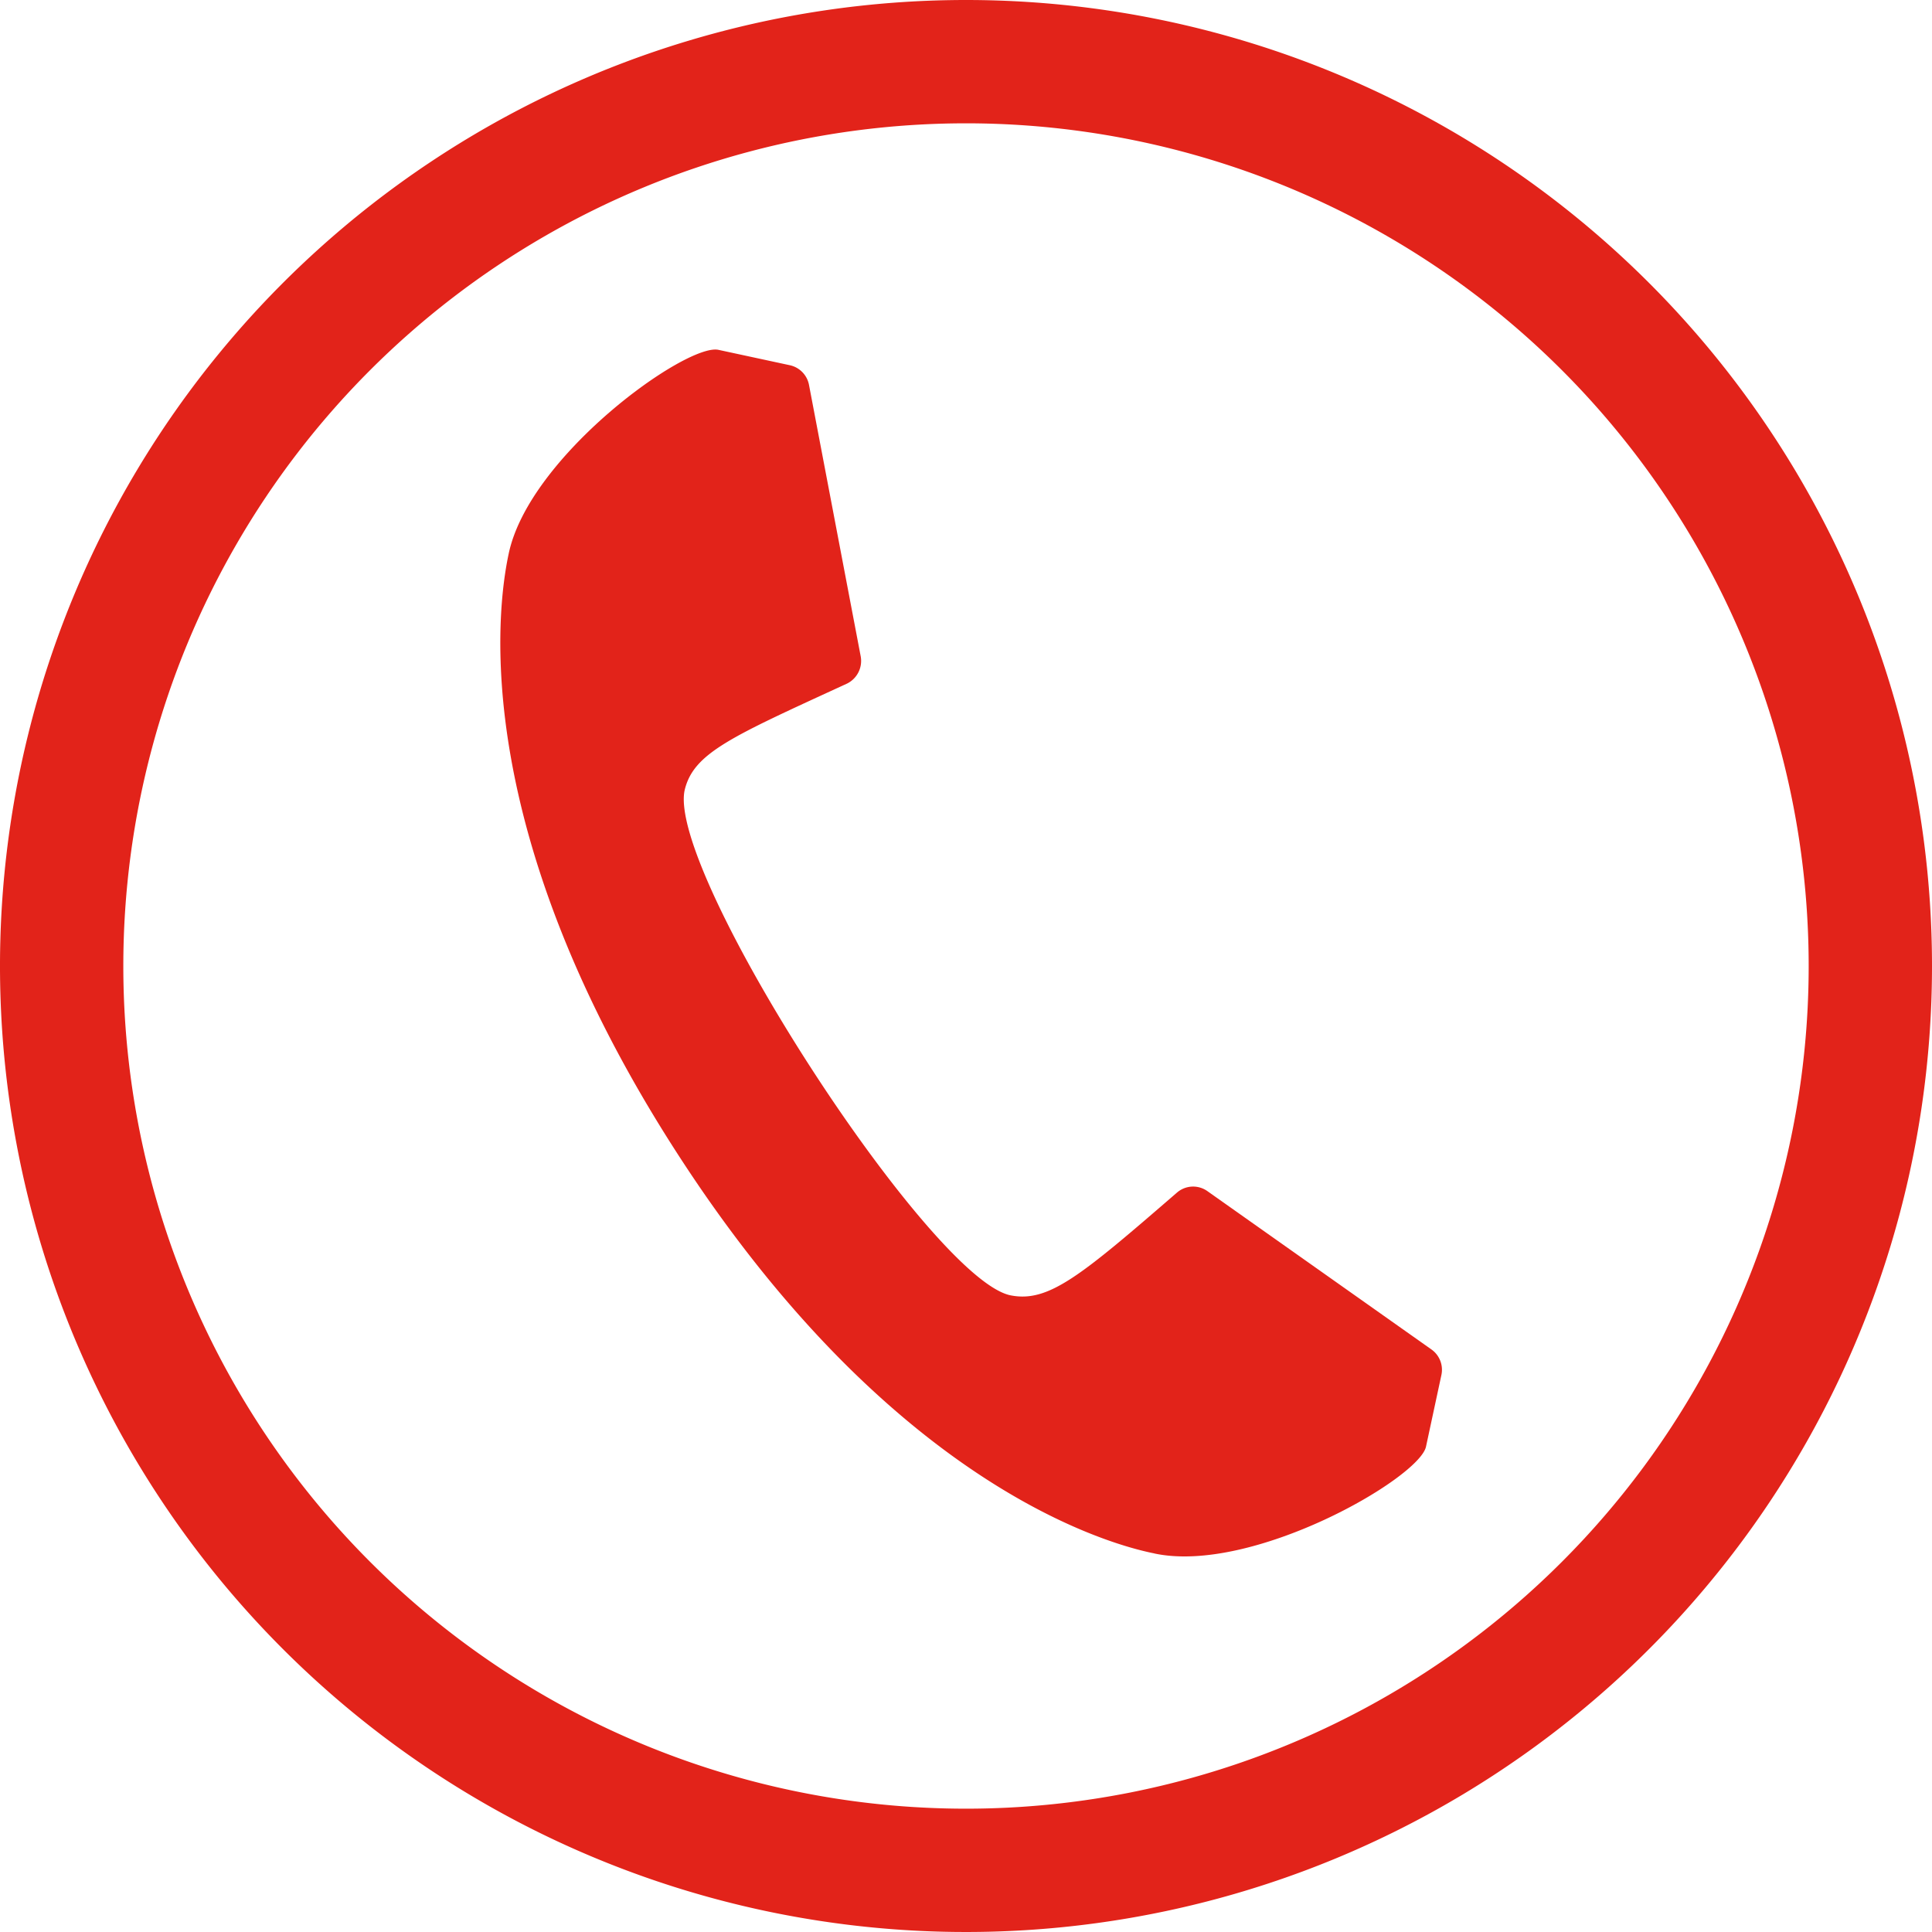
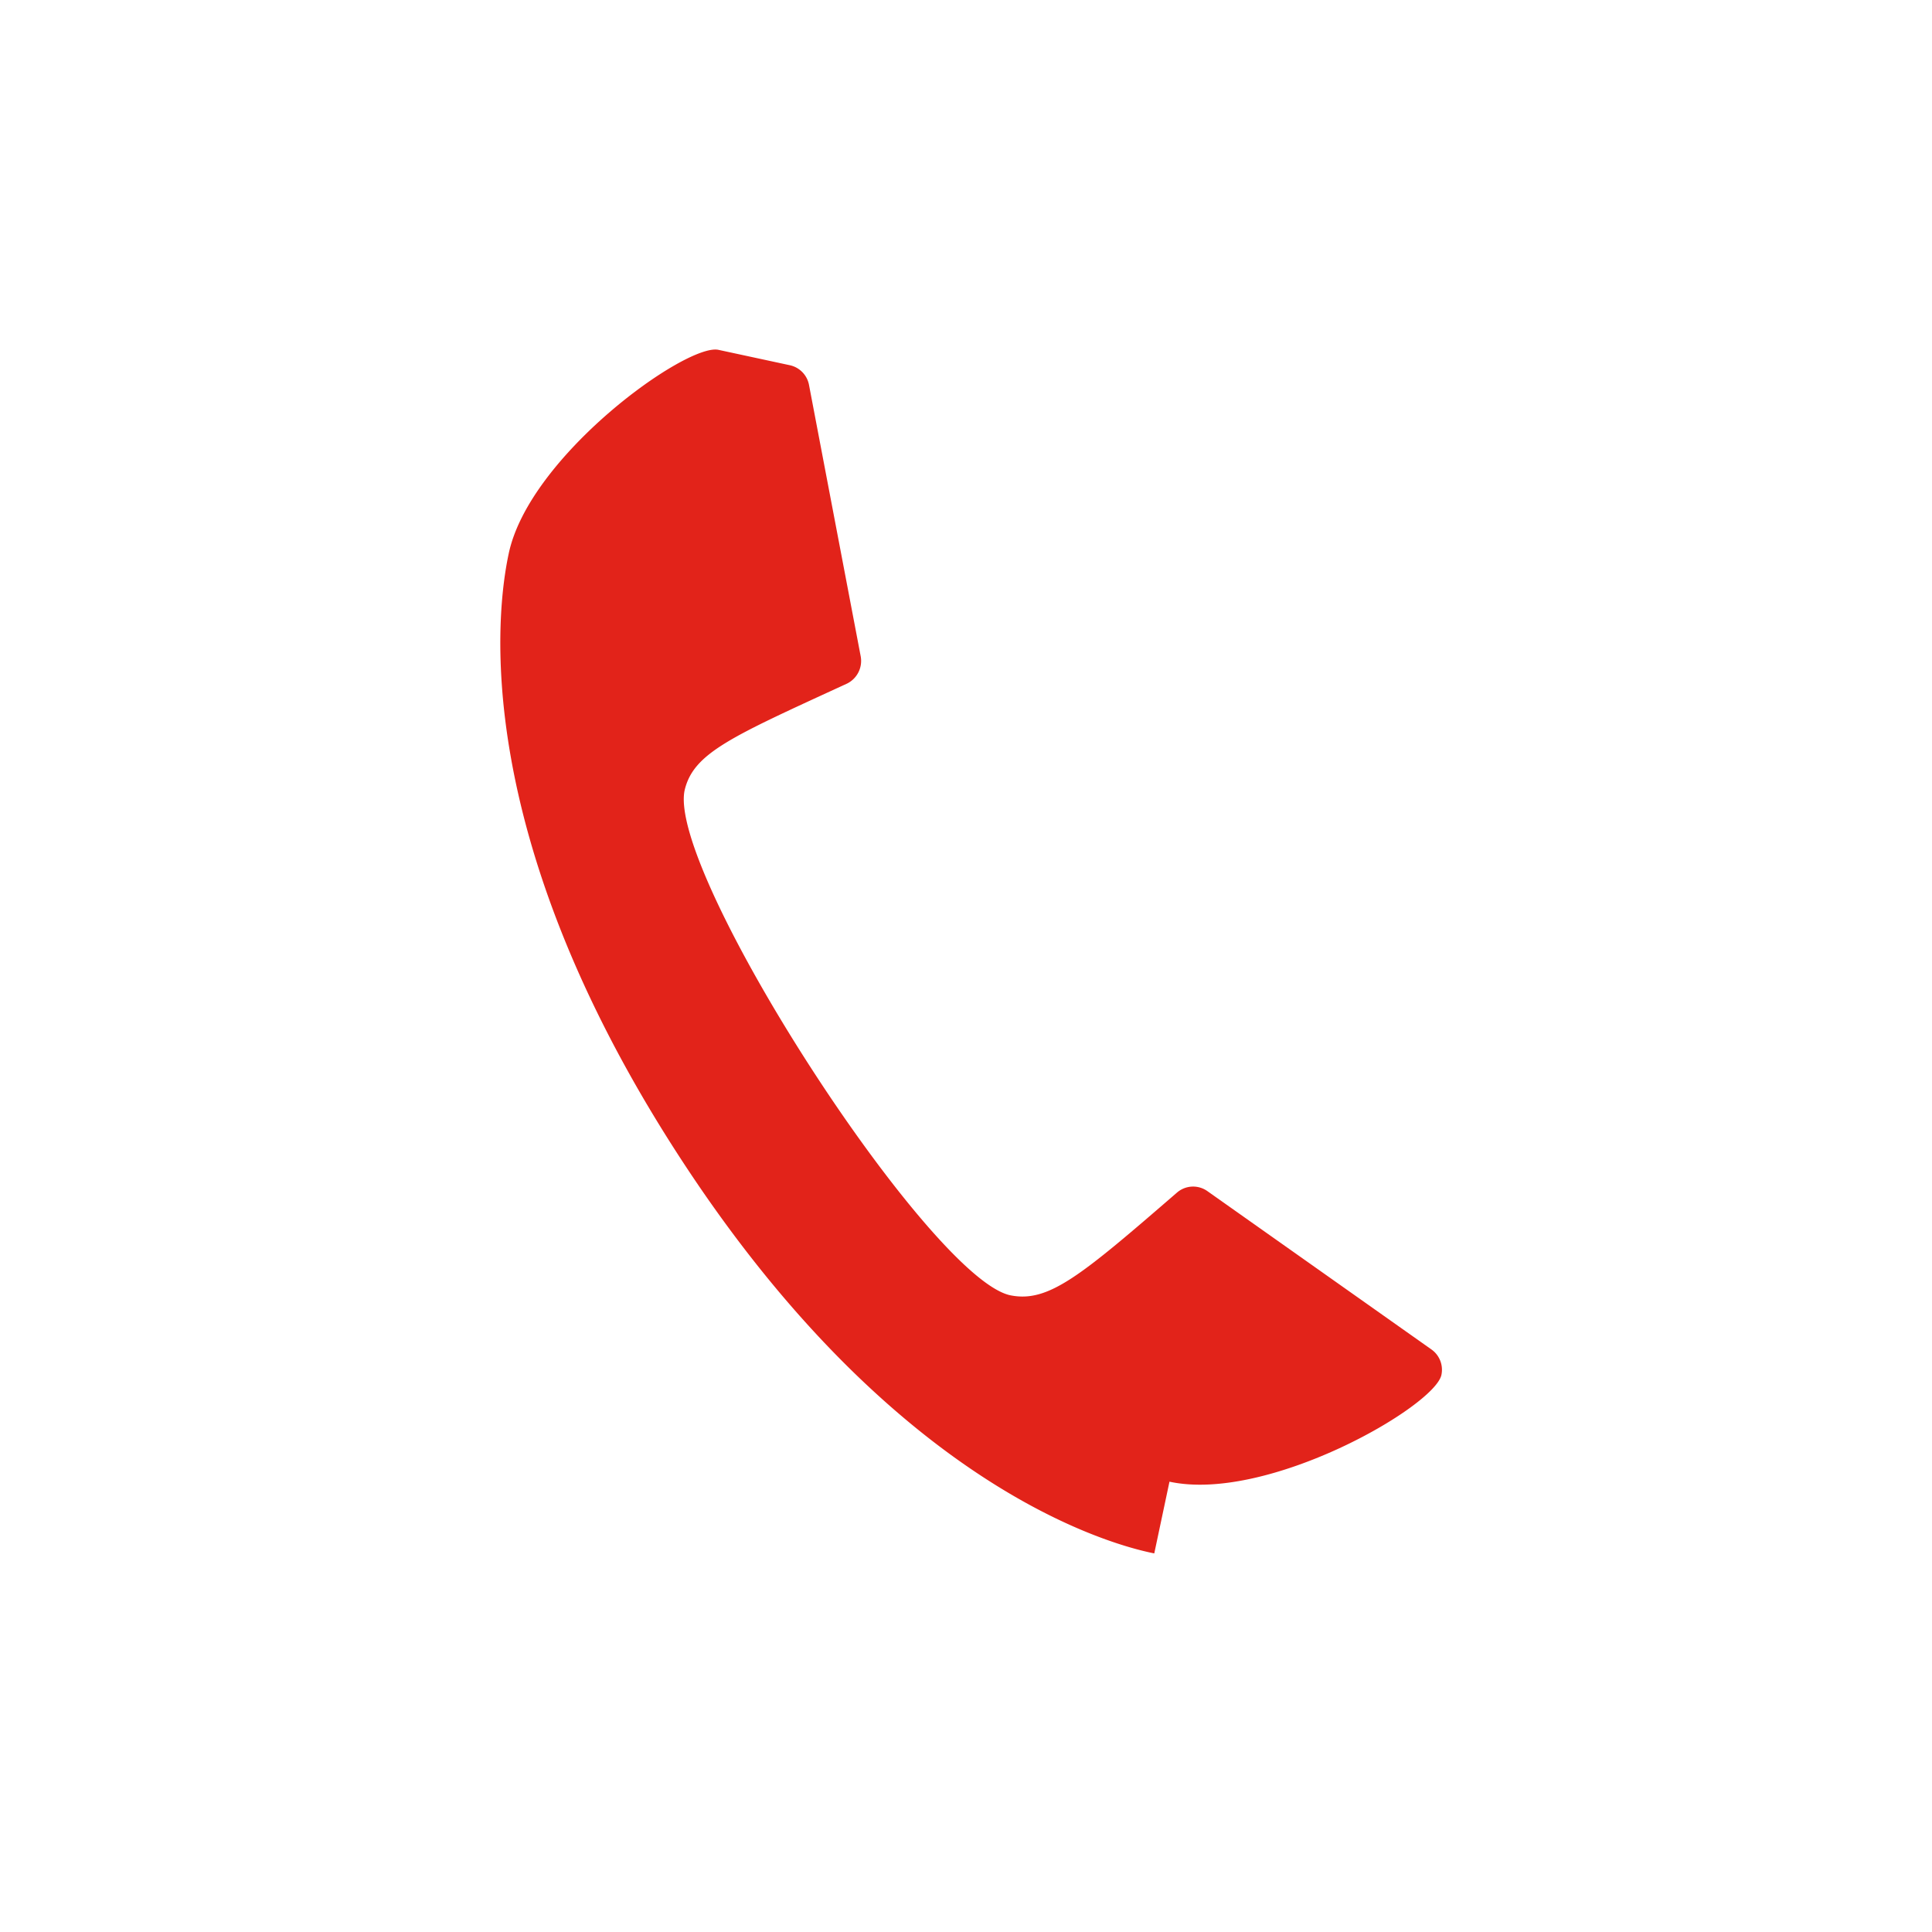
<svg xmlns="http://www.w3.org/2000/svg" viewBox="0 0 94 94">
  <defs>
    <style>.a{fill:#e2231a;}</style>
  </defs>
  <title>tel</title>
-   <path class="a" d="M59.16,78.58C56.26,78,46,74.69,35.94,59.1s-8.81-26.27-8.19-29.16c1-4.76,8.63-10.24,10.2-9.92l3.48.75a1.21,1.21,0,0,1,.93.95l2.52,13.23a1.23,1.23,0,0,1-.67,1.31c-5.63,2.59-7.47,3.37-7.9,5.19-.86,4,11.9,23.72,15.84,24.57,1.86.38,3.43-.94,8.12-5a1.2,1.2,0,0,1,1.47-.07l10.91,7.71a1.21,1.21,0,0,1,.48,1.24l-.75,3.49c-.35,1.55-8.47,6.22-13.23,5.19Z" transform="translate(-3 -3)" />
-   <path class="a" d="M50,9A41,41,0,1,1,9,50,41,41,0,0,1,50,9Zm0-6A47,47,0,1,0,97,50,47,47,0,0,0,50,3Z" transform="translate(-3 -3)" />
+   <path class="a" d="M59.16,78.58C56.26,78,46,74.69,35.94,59.1s-8.81-26.27-8.19-29.16c1-4.76,8.63-10.24,10.2-9.92l3.48.75a1.21,1.21,0,0,1,.93.95l2.52,13.23a1.23,1.23,0,0,1-.67,1.31c-5.63,2.59-7.47,3.37-7.9,5.19-.86,4,11.9,23.72,15.84,24.57,1.86.38,3.43-.94,8.12-5a1.2,1.2,0,0,1,1.47-.07l10.91,7.71a1.21,1.21,0,0,1,.48,1.24c-.35,1.55-8.47,6.22-13.23,5.19Z" transform="translate(-3 -3)" />
</svg>